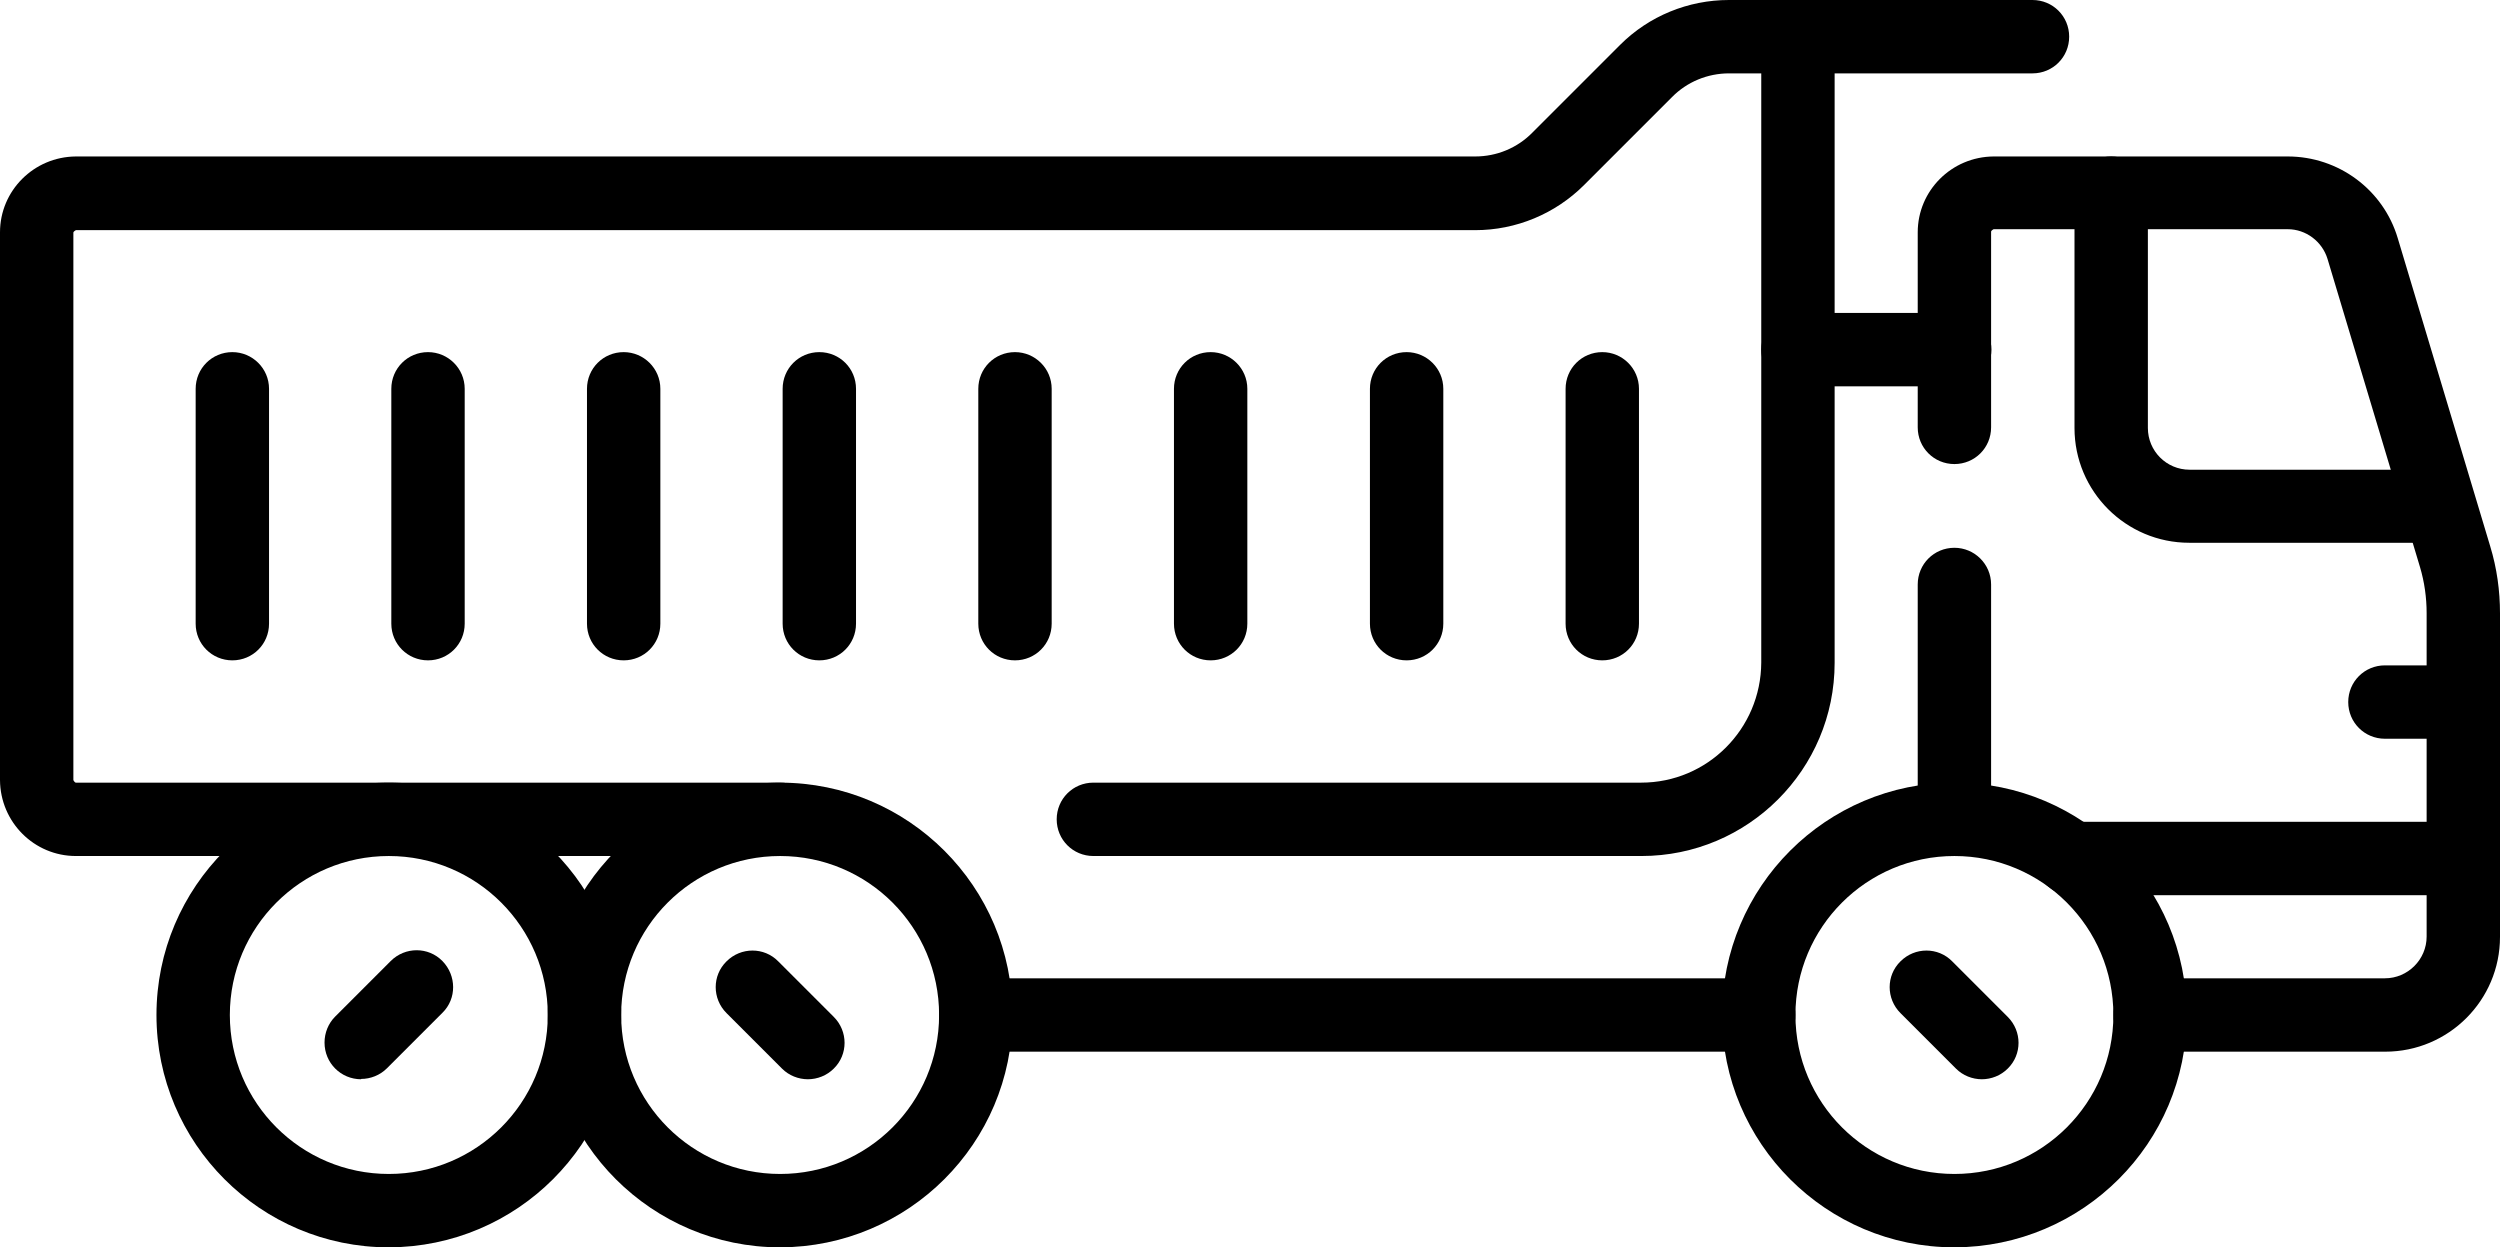
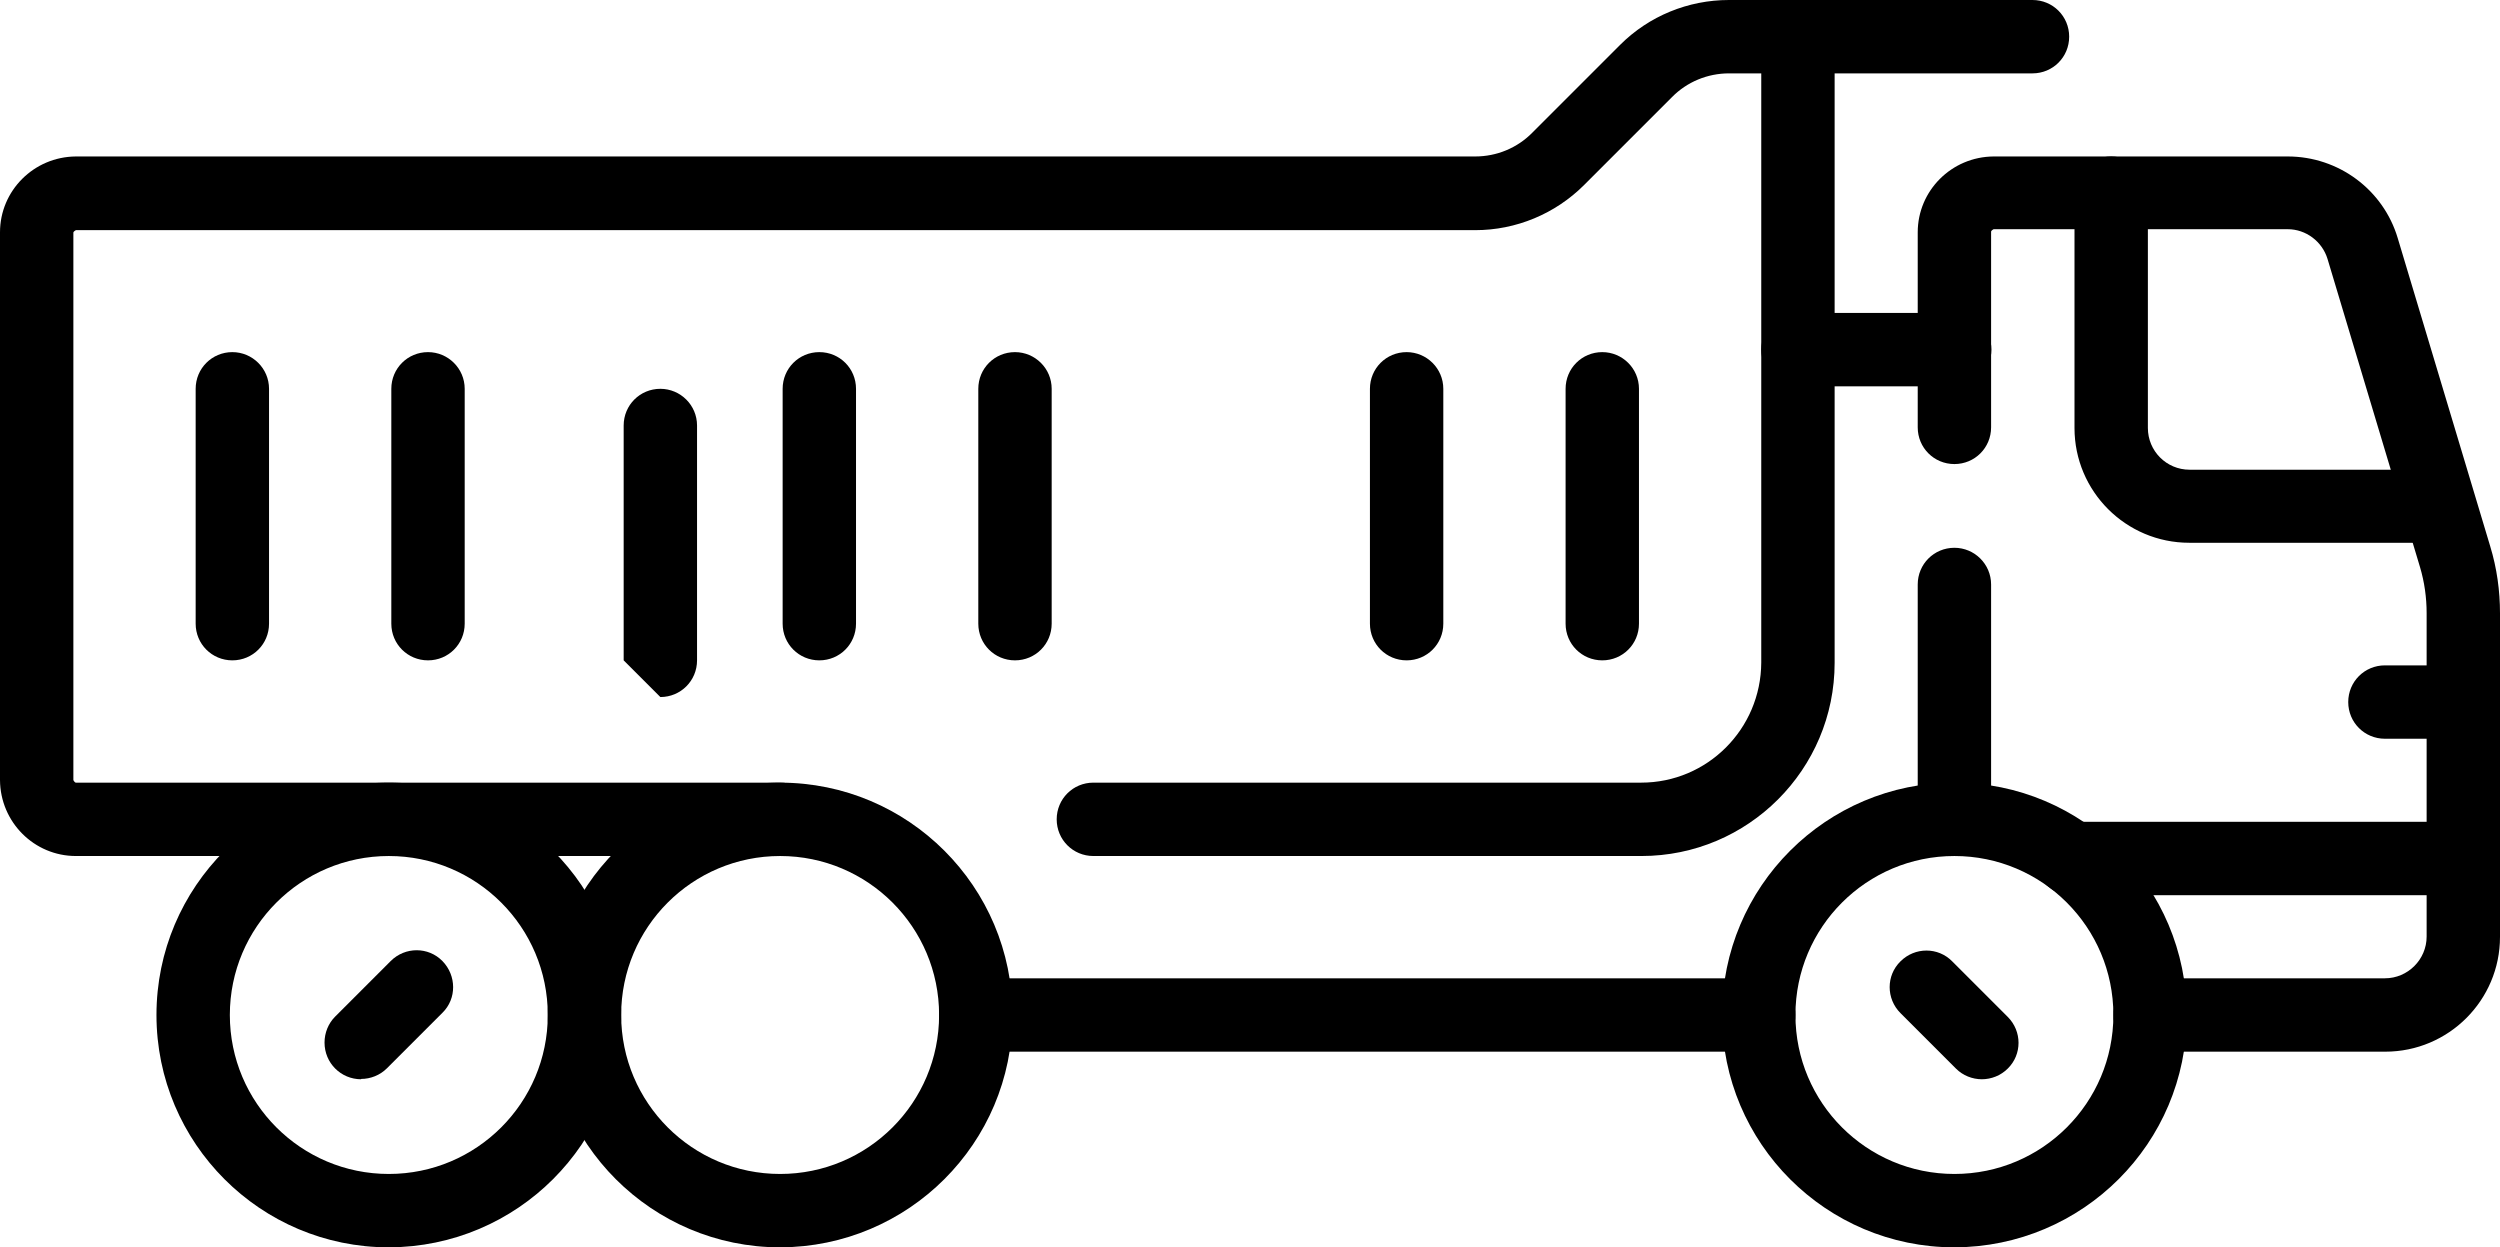
<svg xmlns="http://www.w3.org/2000/svg" id="Calque_2" viewBox="0 0 79.73 39.78">
  <g id="Calque_1-2">
    <g>
      <path id="Tracé_4" d="M12.4,39.78c-4.09,0-7.41-3.32-7.41-7.41s3.32-7.41,7.41-7.41c4.09,0,7.41,3.32,7.41,7.41h0c0,4.09-3.32,7.4-7.41,7.41m0-12.48c-2.8,0-5.07,2.27-5.07,5.07s2.27,5.07,5.07,5.07,5.07-2.27,5.07-5.07h0c0-2.8-2.27-5.07-5.07-5.07" />
      <path id="Tracé_5" d="M11.52,34.42c-.65,0-1.17-.52-1.17-1.17,0-.31,.12-.61,.34-.83l1.77-1.77c.46-.46,1.2-.46,1.65,0s.46,1.2,0,1.65h0l-1.77,1.77c-.22,.22-.52,.34-.83,.34" />
      <path id="Tracé_6" d="M24.88,39.78c-4.09,0-7.41-3.32-7.41-7.41s3.32-7.41,7.41-7.41c4.09,0,7.41,3.32,7.41,7.41h0c0,4.09-3.32,7.4-7.41,7.41m0-12.48c-2.8,0-5.07,2.27-5.07,5.07s2.27,5.07,5.07,5.07,5.07-2.27,5.07-5.07h0c0-2.8-2.27-5.07-5.07-5.07" />
-       <path id="Tracé_7" d="M25.77,34.42c-.31,0-.61-.12-.83-.34l-1.77-1.77c-.46-.46-.46-1.2,0-1.65,.46-.46,1.2-.46,1.65,0l1.77,1.77c.46,.46,.46,1.2,0,1.65-.22,.22-.52,.34-.83,.34" />
      <path id="Tracé_8" d="M62.33,39.78c-4.09,0-7.41-3.32-7.41-7.41s3.32-7.41,7.41-7.41c4.09,0,7.41,3.32,7.41,7.41h0c0,4.09-3.32,7.4-7.41,7.41m0-12.48c-2.8,0-5.07,2.27-5.07,5.07s2.27,5.07,5.07,5.07,5.07-2.27,5.07-5.07h0c0-2.8-2.27-5.07-5.07-5.07" />
      <path id="Tracé_9" d="M63.21,34.42c-.31,0-.61-.12-.83-.34l-1.77-1.77c-.46-.46-.46-1.2,0-1.65,.46-.46,1.2-.46,1.65,0h0l1.77,1.77c.46,.46,.46,1.2,0,1.65-.22,.22-.52,.34-.83,.34" />
      <path id="Tracé_10" d="M56.09,33.54H31.12c-.65,0-1.17-.52-1.17-1.17,0-.65,.52-1.17,1.17-1.17h24.97c.65,0,1.17,.52,1.17,1.17,0,.64-.52,1.17-1.17,1.17" />
      <path id="Tracé_11" d="M76.06,33.54h-7.49c-.65,0-1.17-.52-1.17-1.17,0-.64,.52-1.17,1.17-1.17h7.49c.73,0,1.33-.6,1.33-1.33v-10.32c0-.49-.07-.99-.21-1.46l-2.95-9.83c-.17-.56-.69-.95-1.27-.95h-9.38s-.08,.04-.08,.08h0v6.24c0,.65-.52,1.17-1.17,1.17-.65,0-1.17-.52-1.17-1.17h0V7.41c0-1.33,1.08-2.41,2.42-2.42h9.38c1.62,0,3.05,1.06,3.51,2.61l2.95,9.83c.21,.69,.31,1.41,.31,2.13v10.32c0,2.02-1.64,3.66-3.66,3.66" />
      <path id="Tracé_12" d="M62.33,27.3c-.65,0-1.17-.52-1.17-1.17h0v-7.49c0-.65,.52-1.17,1.17-1.17,.64,0,1.17,.52,1.17,1.17v7.49c0,.65-.52,1.17-1.17,1.17h0" />
      <path id="Tracé_13" d="M78.56,28.55h-12.48c-.65,0-1.17-.52-1.17-1.17,0-.65,.52-1.17,1.17-1.17h12.48c.65,0,1.17,.52,1.17,1.17,0,.64-.52,1.17-1.17,1.17" />
      <path id="Tracé_14" d="M78.56,23.56h-2.5c-.65,0-1.17-.52-1.17-1.17,0-.65,.52-1.17,1.17-1.17h2.5c.65,0,1.17,.52,1.17,1.17,0,.65-.52,1.17-1.17,1.17h0" />
      <path id="Tracé_15" d="M77.31,17.31h-7.49c-2.02,0-3.66-1.64-3.66-3.66V6.16c0-.65,.52-1.17,1.17-1.17,.64,0,1.17,.52,1.17,1.17v7.49c0,.73,.59,1.33,1.33,1.33h7.49c.65,0,1.17,.52,1.17,1.17,0,.65-.52,1.17-1.17,1.17h0" />
      <path id="Tracé_16" d="M24.88,27.3H2.42c-1.33,0-2.41-1.08-2.42-2.42V7.41c0-1.33,1.08-2.41,2.42-2.42H47.05c.68,0,1.34-.27,1.82-.76l2.8-2.8C52.59,.51,53.84,0,55.14,0h9.68c.65,0,1.17,.52,1.17,1.17s-.52,1.17-1.17,1.17h-9.68c-.68,0-1.34,.27-1.82,.76l-2.8,2.8c-.92,.92-2.17,1.44-3.47,1.44H2.42s-.08,.04-.08,.08V24.88s.04,.08,.08,.08H24.88c.65,0,1.17,.52,1.17,1.17s-.52,1.17-1.17,1.17h0" />
      <path id="Tracé_17" d="M52.34,27.3h-17.47c-.65,0-1.17-.52-1.17-1.17s.52-1.17,1.17-1.17h17.47c2.11,0,3.82-1.71,3.83-3.83V1.17c0-.65,.52-1.17,1.17-1.17,.64,0,1.17,.52,1.17,1.17V21.14c0,3.4-2.76,6.16-6.16,6.16" />
      <path id="Tracé_18" d="M62.33,12.32h-4.99c-.65,0-1.17-.52-1.17-1.17,0-.65,.52-1.17,1.17-1.17h5c.65,0,1.17,.52,1.17,1.17,0,.65-.52,1.17-1.17,1.17h0" />
      <path id="Tracé_19" d="M7.41,21.06c-.65,0-1.17-.52-1.17-1.17v-7.49c0-.65,.52-1.17,1.17-1.17,.64,0,1.17,.52,1.17,1.17v7.49c0,.65-.52,1.17-1.17,1.17" />
      <path id="Tracé_20" d="M13.65,21.06c-.65,0-1.17-.52-1.17-1.17h0v-7.49c0-.65,.52-1.17,1.17-1.17,.64,0,1.17,.52,1.17,1.17v7.49c0,.65-.52,1.17-1.17,1.17h0" />
-       <path id="Tracé_21" d="M19.89,21.06c-.65,0-1.17-.52-1.17-1.17h0v-7.49c0-.65,.52-1.17,1.17-1.17,.64,0,1.17,.52,1.17,1.17v7.49c0,.65-.52,1.17-1.17,1.17h0" />
+       <path id="Tracé_21" d="M19.89,21.06h0v-7.49c0-.65,.52-1.17,1.17-1.17,.64,0,1.17,.52,1.17,1.17v7.49c0,.65-.52,1.17-1.17,1.17h0" />
      <path id="Tracé_22" d="M26.13,21.06c-.65,0-1.17-.52-1.17-1.17h0v-7.49c0-.65,.52-1.17,1.17-1.17,.65,0,1.17,.52,1.17,1.17h0v7.49c0,.65-.52,1.17-1.17,1.17h0" />
      <path id="Tracé_23" d="M32.37,21.06c-.65,0-1.17-.52-1.17-1.17h0v-7.49c0-.65,.52-1.17,1.17-1.17,.64,0,1.17,.52,1.17,1.17v7.49c0,.65-.52,1.17-1.17,1.17h0" />
-       <path id="Tracé_24" d="M38.61,21.06c-.65,0-1.17-.52-1.17-1.17h0v-7.49c0-.65,.52-1.17,1.17-1.17,.64,0,1.17,.52,1.17,1.17v7.49c0,.65-.52,1.17-1.17,1.17h0" />
      <path id="Tracé_25" d="M44.86,21.06c-.65,0-1.17-.52-1.17-1.17h0v-7.49c0-.65,.52-1.17,1.17-1.17,.64,0,1.17,.52,1.17,1.17v7.49c0,.65-.52,1.17-1.17,1.17h0" />
      <path id="Tracé_26" d="M51.1,21.06c-.65,0-1.17-.52-1.17-1.17h0v-7.49c0-.65,.52-1.17,1.17-1.17,.64,0,1.17,.52,1.17,1.17v7.49c0,.65-.52,1.17-1.17,1.17h0" />
    </g>
  </g>
</svg>